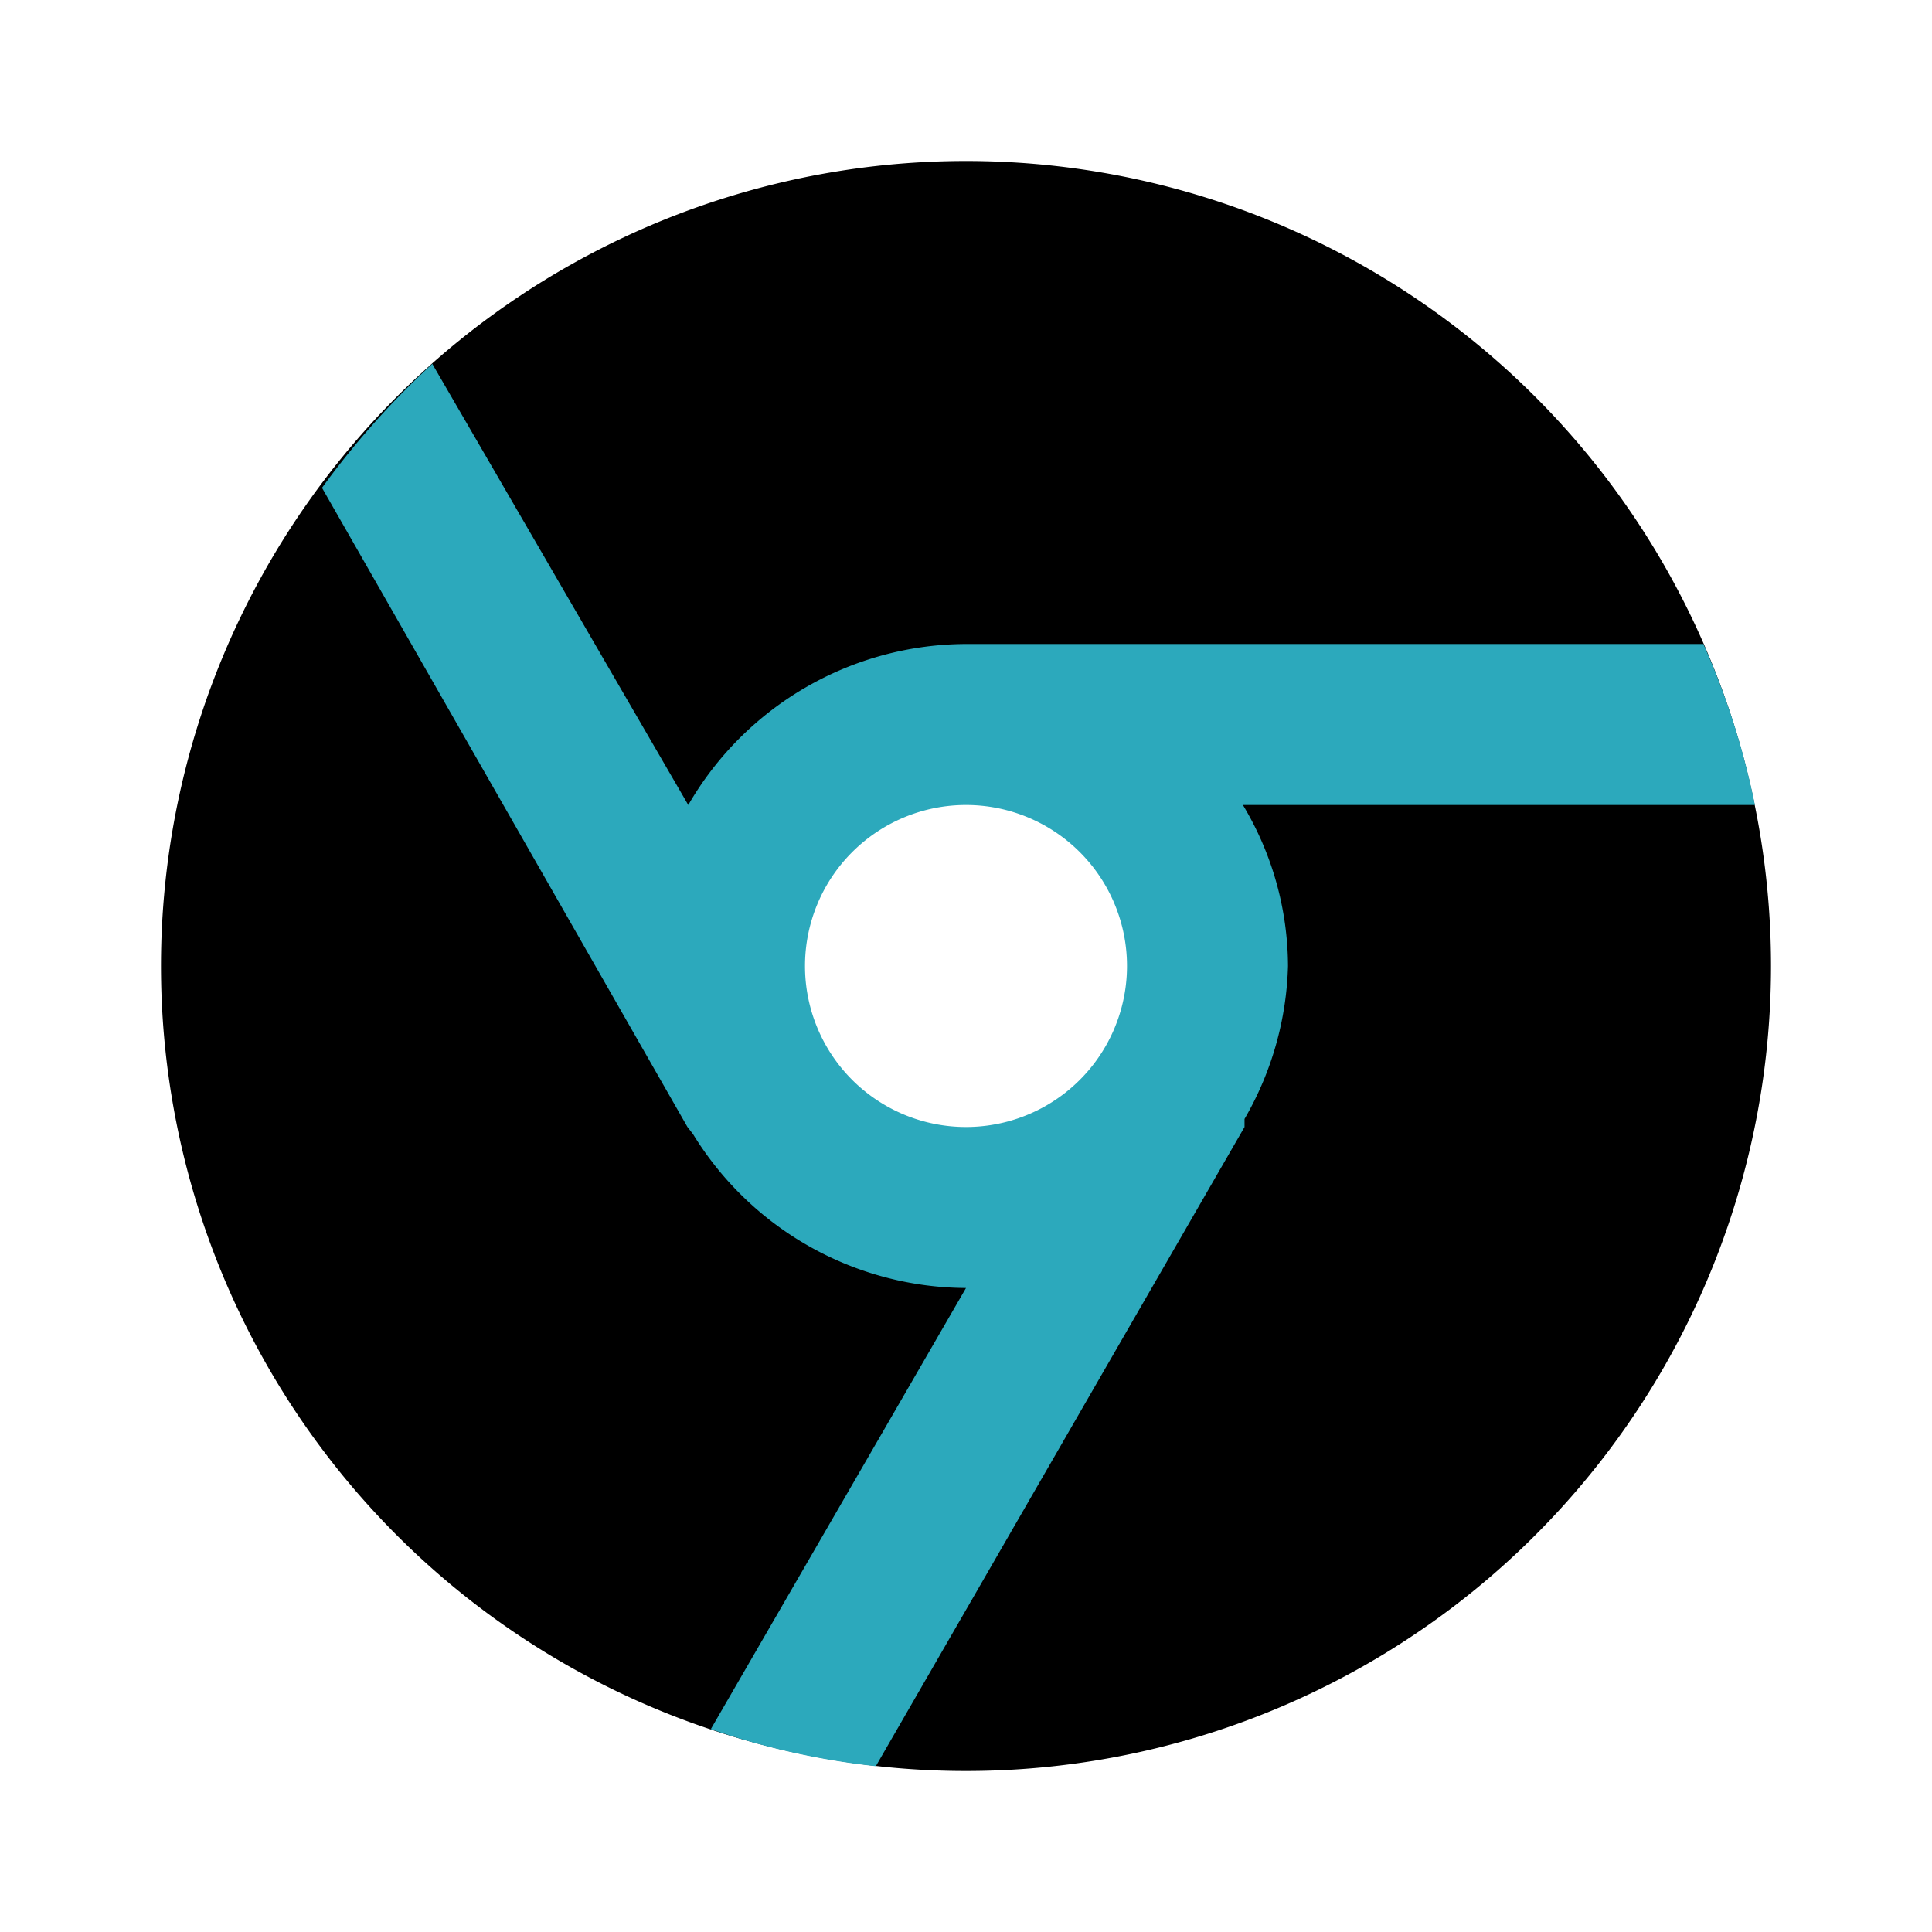
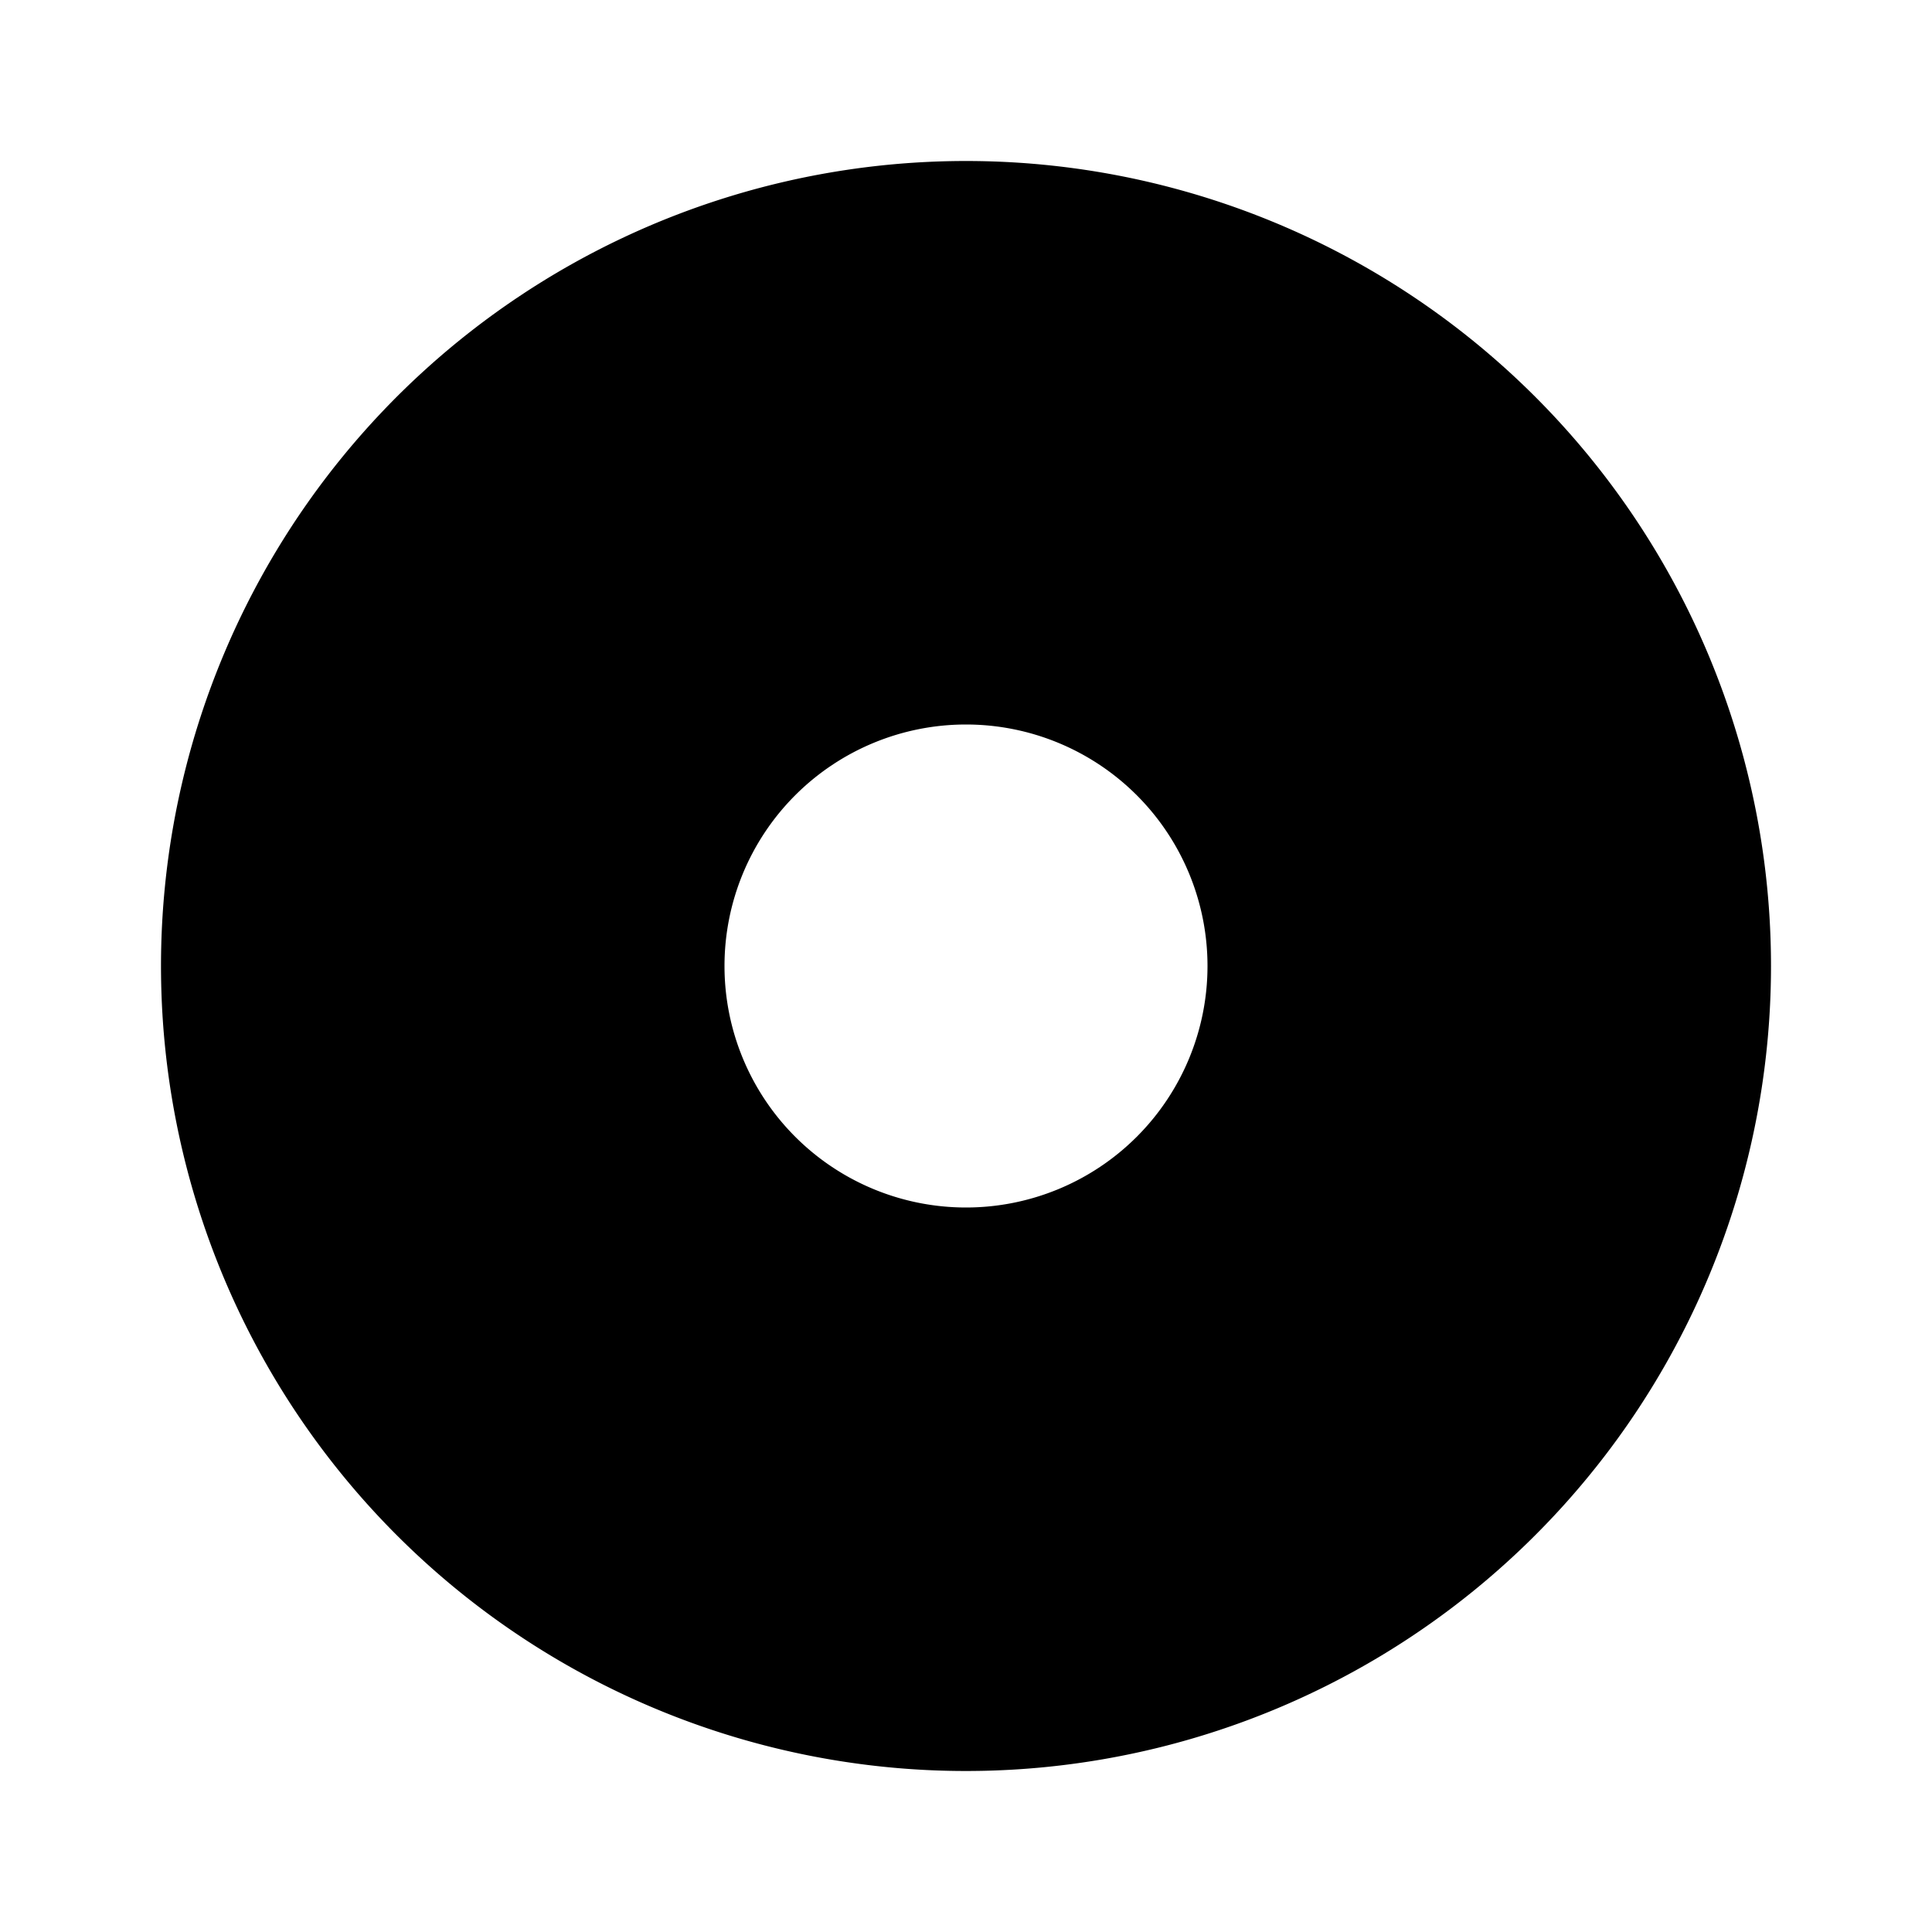
<svg xmlns="http://www.w3.org/2000/svg" fill="#000000" width="800px" height="800px" viewBox="0 0 24 24" id="chrome" data-name="Flat Color" class="icon flat-color">
  <path id="primary" d="M12,2A10,10,0,1,0,22,12,10,10,0,0,0,12,2Zm0,13a3,3,0,1,1,3-3A3,3,0,0,1,12,15Z" style="fill: rgb(0, 0, 0);" />
-   <path id="secondary" d="M21.8,10a9.53,9.53,0,0,0-.64-2H12a4,4,0,0,0-3.45,2L5.37,4.52A10.31,10.31,0,0,0,4,6.06L8.54,14l.07.09A4,4,0,0,0,12,16L8.83,21.48a9.25,9.25,0,0,0,2.05.46L15.46,14s0-.07,0-.1A4,4,0,0,0,16,12a3.91,3.91,0,0,0-.56-2ZM12,14a2,2,0,1,1,2-2A2,2,0,0,1,12,14Z" style="fill: rgb(44, 169, 188);" />
</svg>